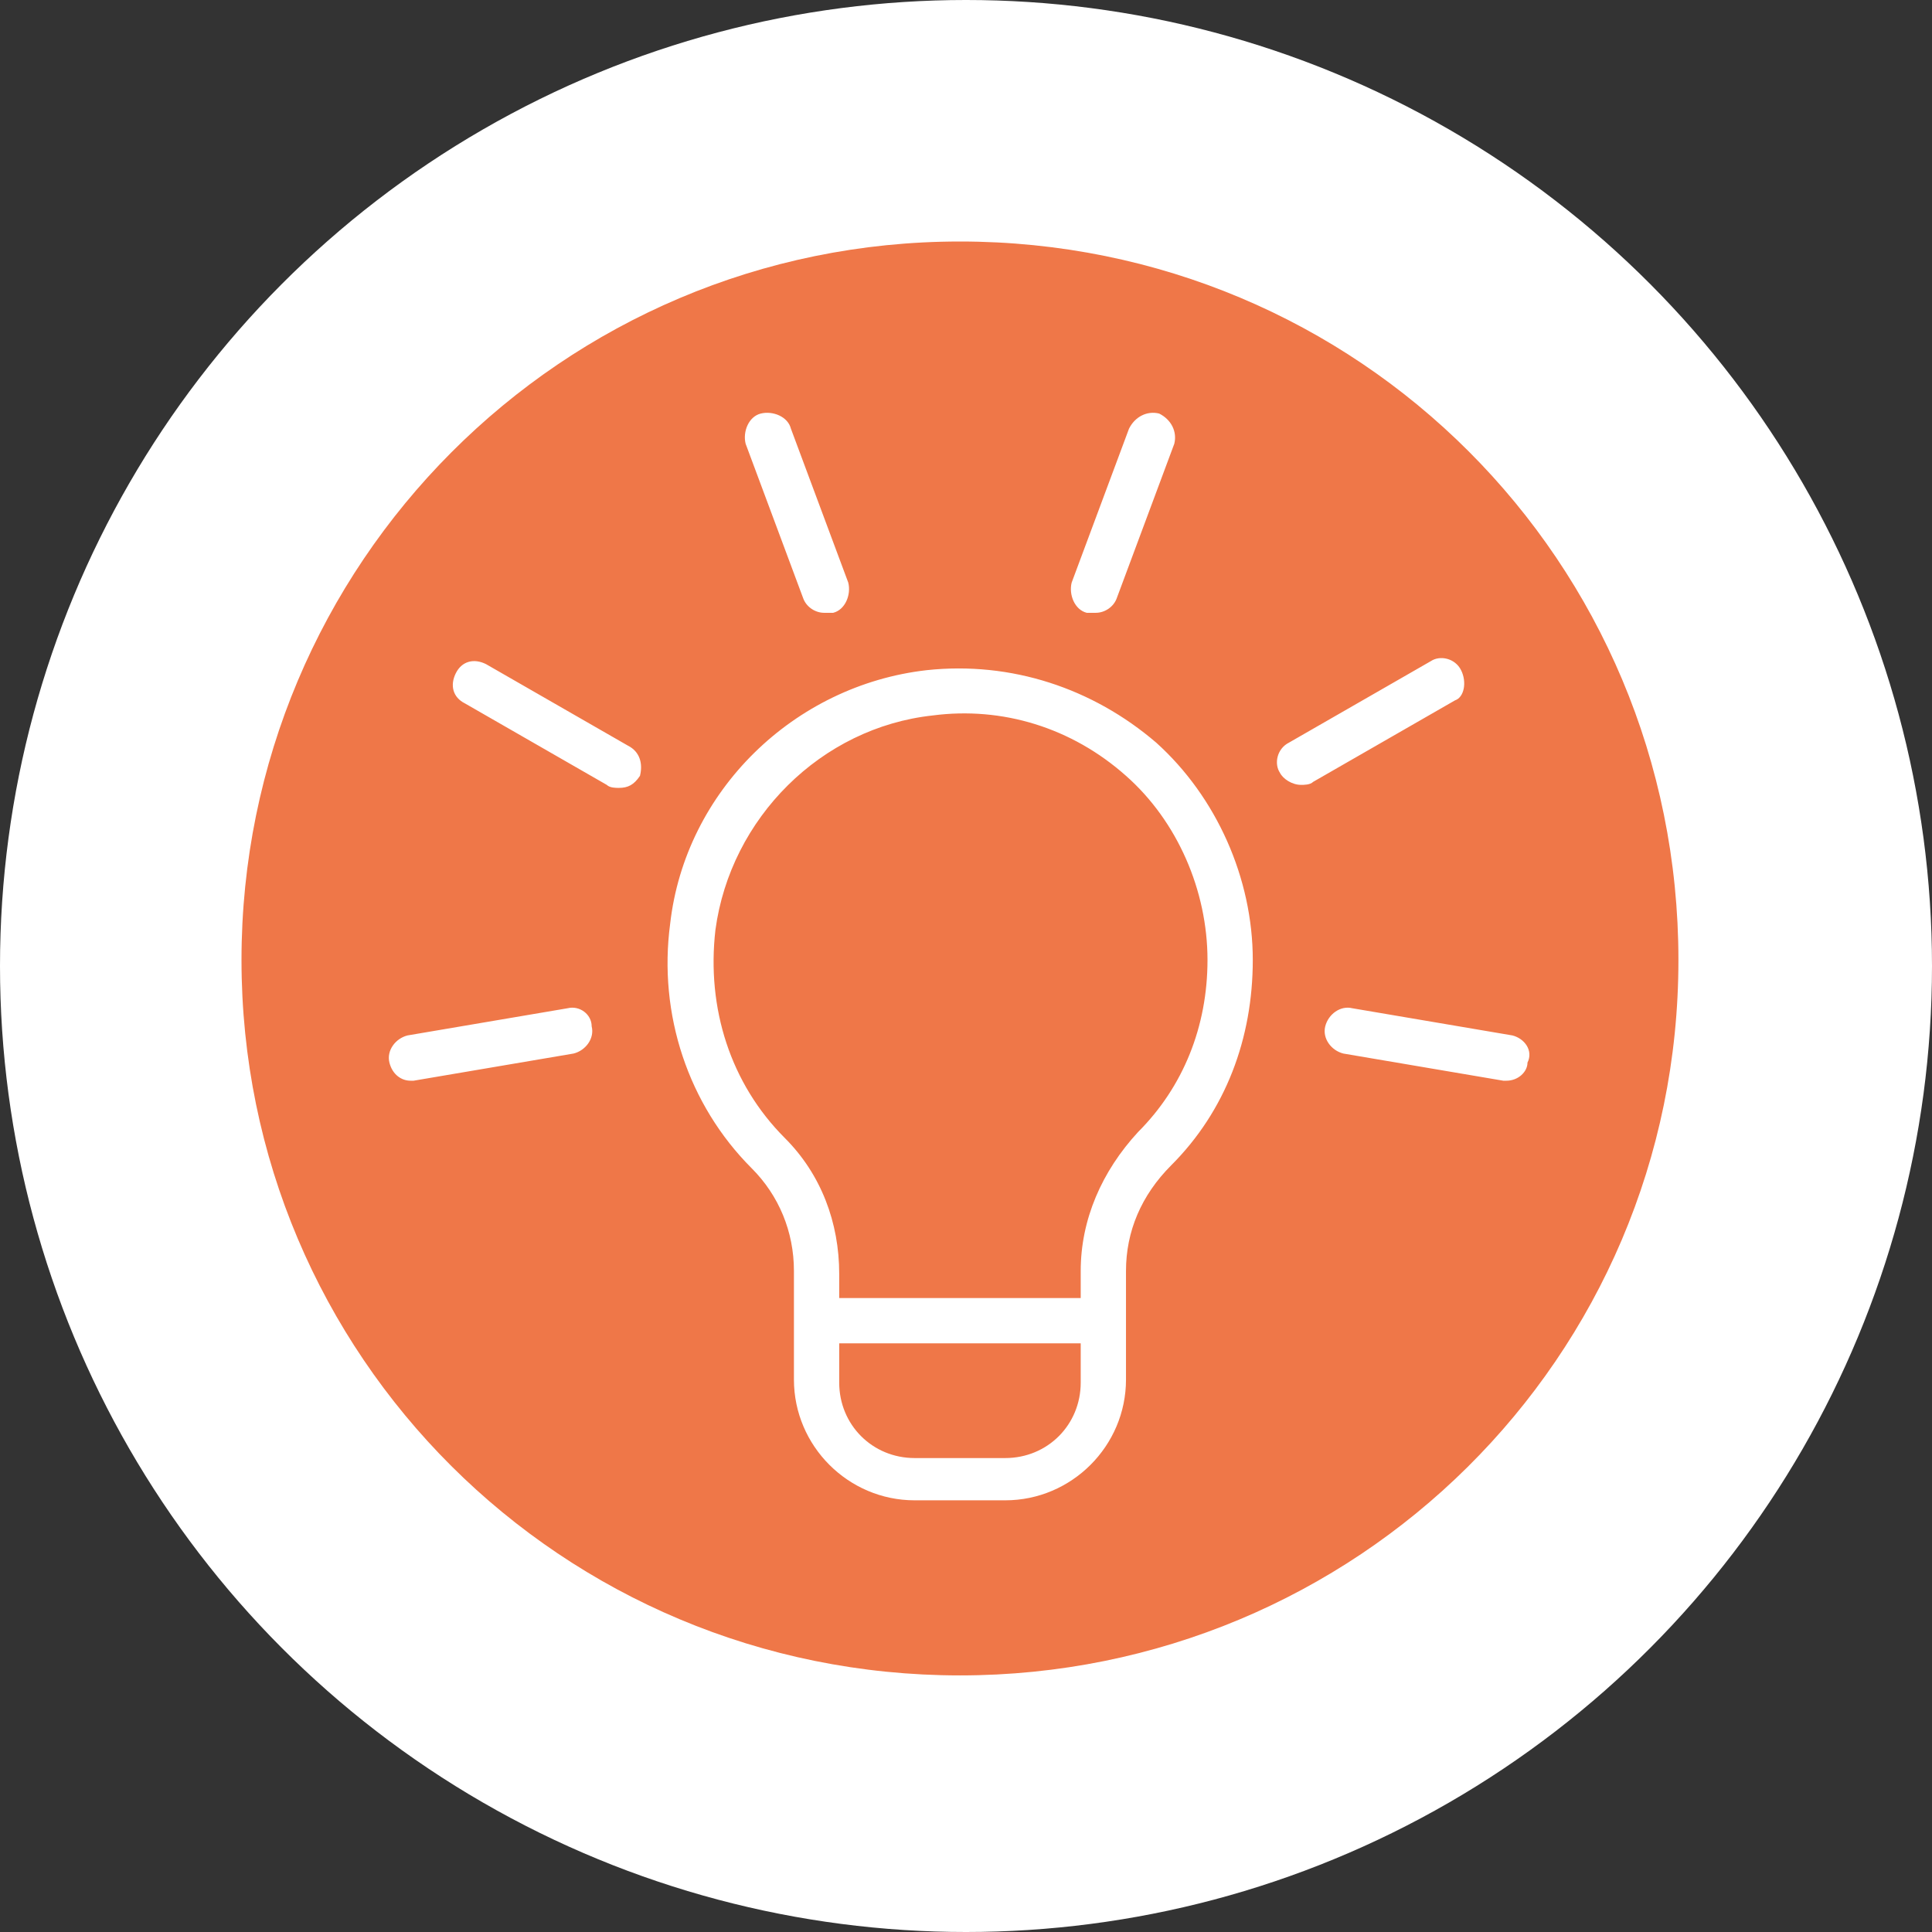
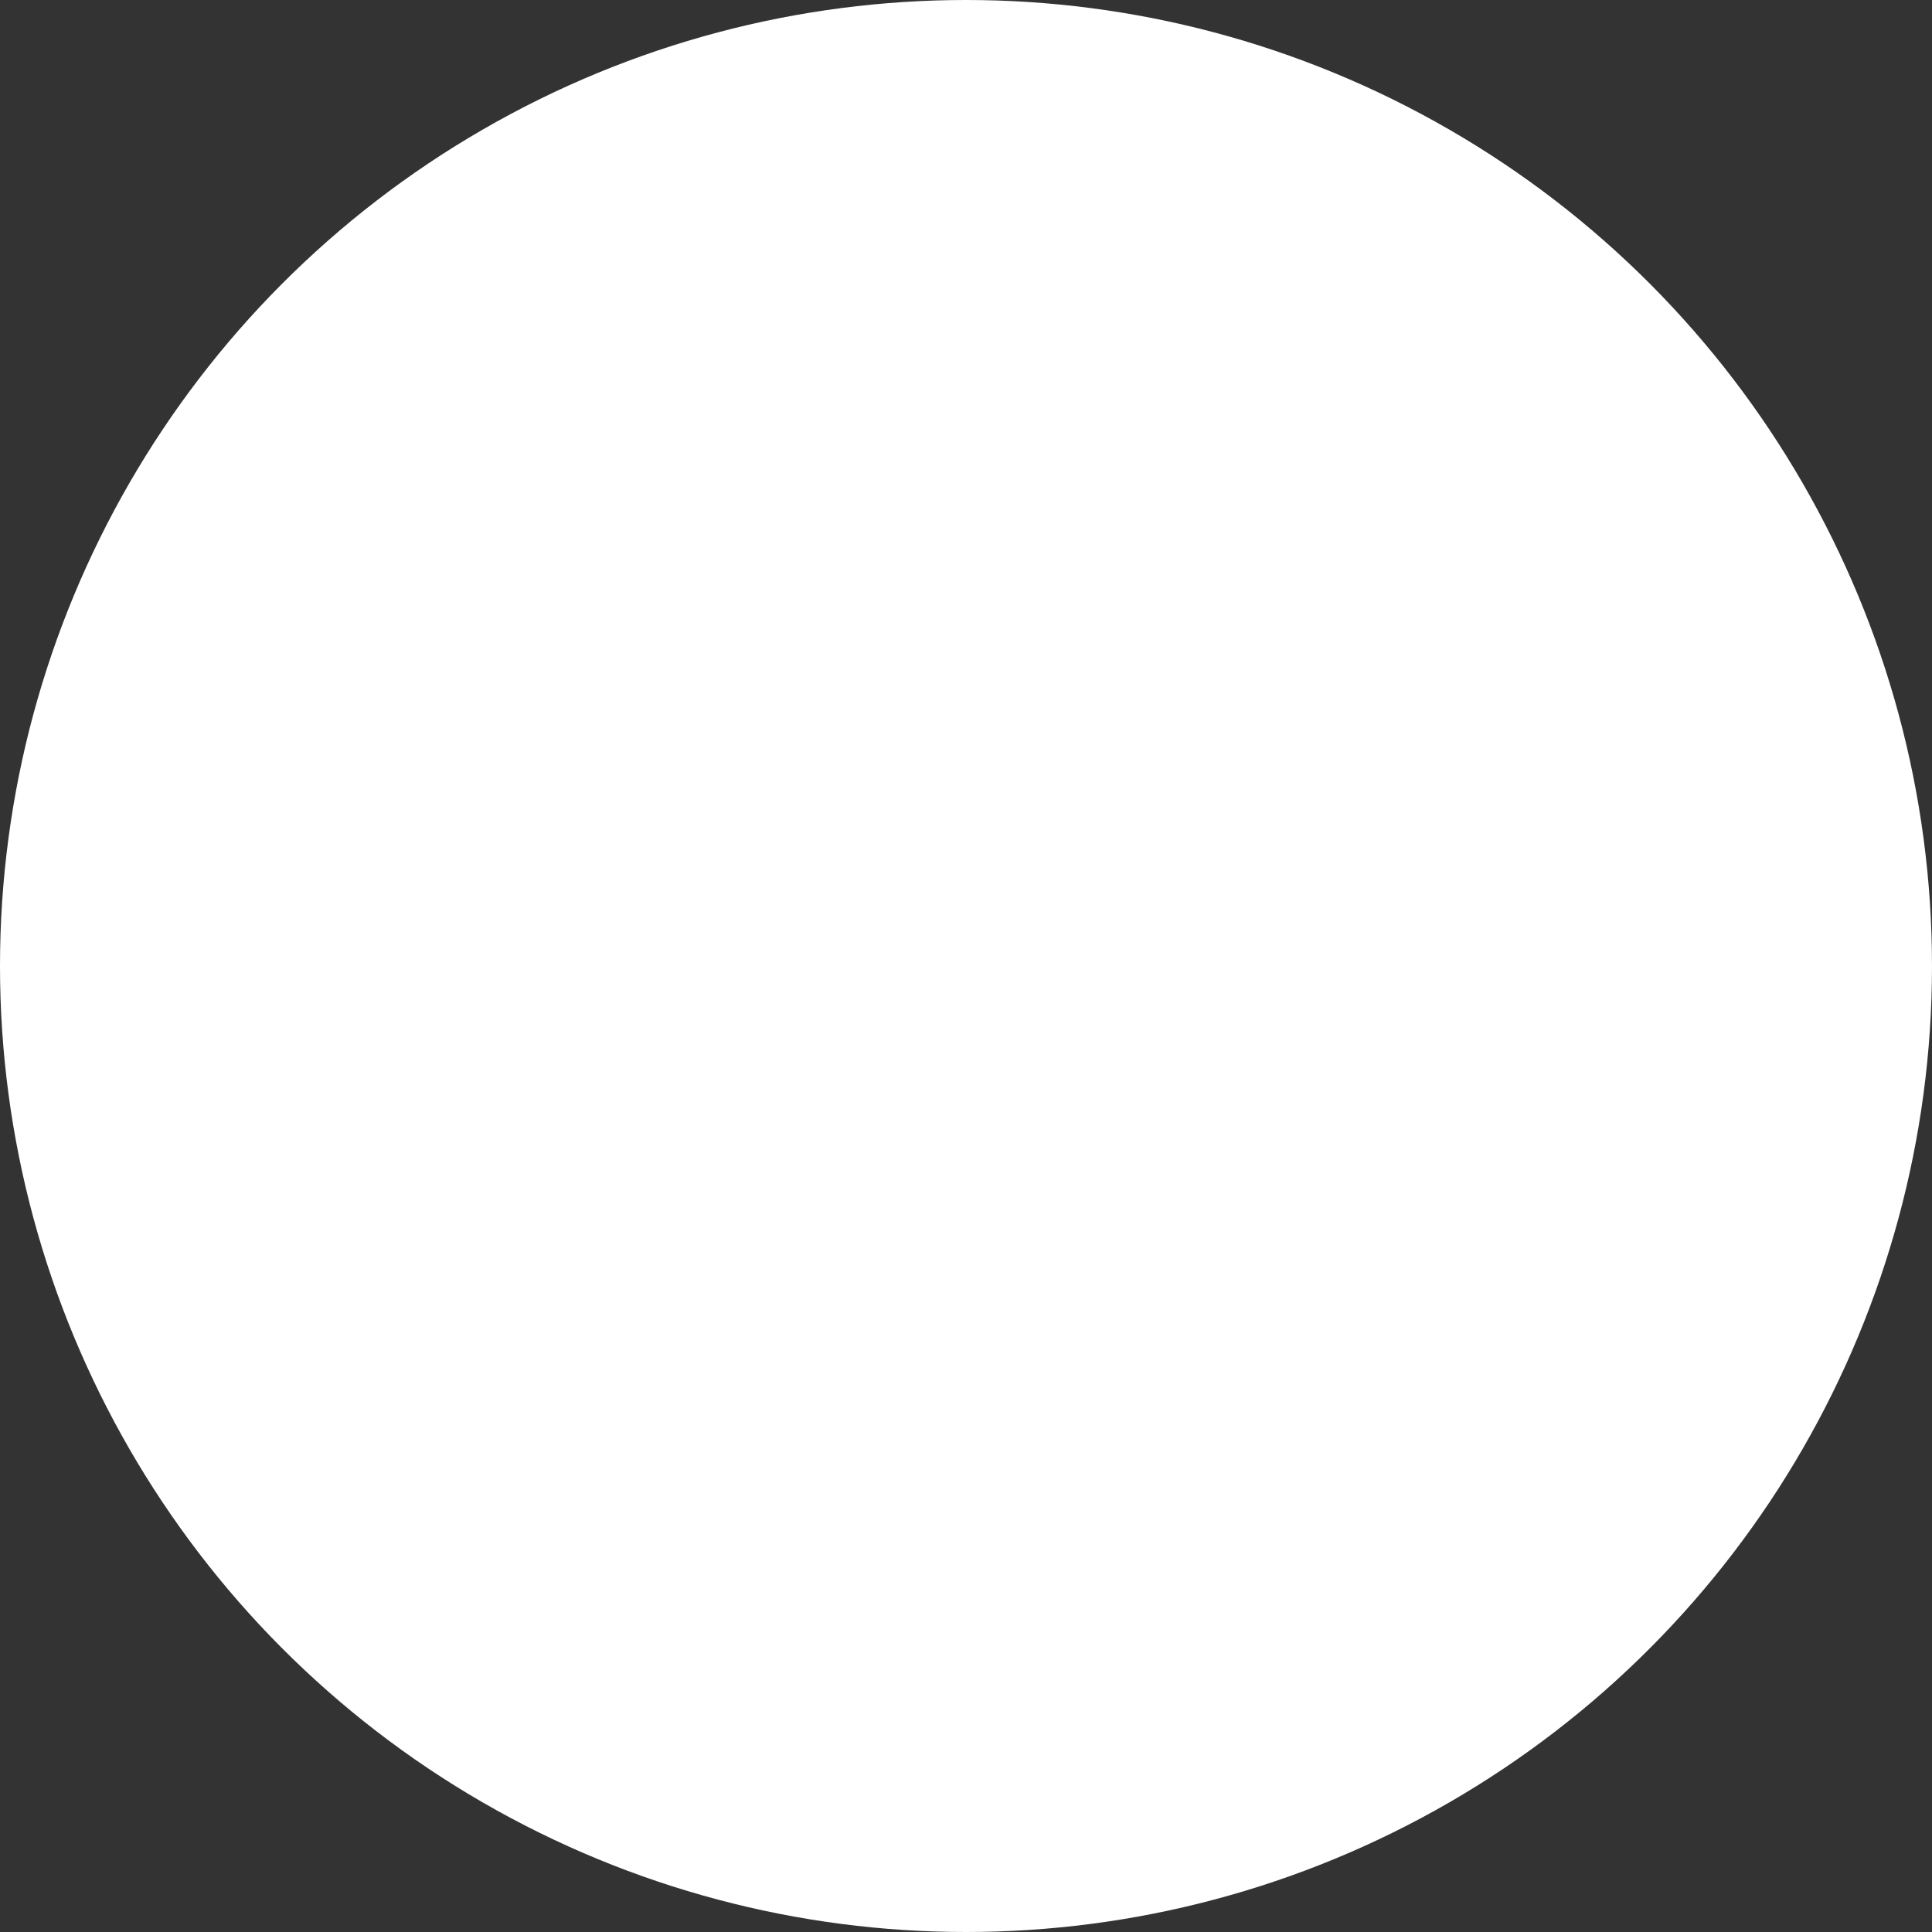
<svg xmlns="http://www.w3.org/2000/svg" version="1.1" id="Lager_1" x="0px" y="0px" viewBox="0 0 64 64" style="enable-background:new 0 0 64 64;" xml:space="preserve">
  <rect x="0" y="0" width="64" height="64" fill="#333333" stroke="none" />
  <style type="text/css">
	.st0{fill-rule:evenodd;clip-rule:evenodd;fill:#FFFFFF;}
	.st1{fill-rule:evenodd;clip-rule:evenodd;fill:#EF7748;}
</style>
  <title>Group 21</title>
  <desc>Created with Sketch.</desc>
  <g id="Sidavdelare">
    <g id="Sidavdelare-Copy" transform="translate(-258, -2220)">
      <g id="Group-21" transform="translate(258, 2220)">
        <g id="Group-4" transform="translate(625, 0)">
          <circle id="Oval" class="st0" cx="-593" cy="32" r="32" />
          <g id="Group-3" transform="translate(8, 8)">
-             <path id="Fill-1" class="st1" d="M-597,12.3c0.1,0,0.2,0,0.3,0c0.3,0,0.6-0.2,0.7-0.5l1.9-5.1c0.1-0.4-0.1-0.8-0.5-1       c-0.4-0.1-0.8,0.1-1,0.5l-1.9,5.1C-597.6,11.7-597.4,12.2-597,12.3L-597,12.3z M-584.6,14.2c-0.2-0.4-0.7-0.5-1-0.3l-4.7,2.7       c-0.4,0.2-0.5,0.7-0.3,1c0.1,0.2,0.4,0.4,0.7,0.4c0.1,0,0.3,0,0.4-0.1l4.7-2.7C-584.5,15.1-584.4,14.6-584.6,14.2L-584.6,14.2z        M-582.9,26.3l-5.3-0.9c-0.4-0.1-0.8,0.2-0.9,0.6c-0.1,0.4,0.2,0.8,0.6,0.9l5.3,0.9h0.1c0.4,0,0.7-0.3,0.7-0.6       C-582.2,26.8-582.5,26.4-582.9,26.3L-582.9,26.3z M-614.2,25.4l-5.3,0.9c-0.4,0.1-0.7,0.5-0.6,0.9c0.1,0.4,0.4,0.6,0.7,0.6h0.1       l5.3-0.9c0.4-0.1,0.7-0.5,0.6-0.9C-613.4,25.6-613.8,25.3-614.2,25.4L-614.2,25.4z M-612.2,16.7l-4.7-2.7       c-0.4-0.2-0.8-0.1-1,0.3c-0.2,0.4-0.1,0.8,0.3,1l4.7,2.7c0.1,0.1,0.3,0.1,0.4,0.1c0.3,0,0.5-0.1,0.7-0.4       C-611.7,17.3-611.8,16.9-612.2,16.7L-612.2,16.7z M-606.4,11.8c0.1,0.3,0.4,0.5,0.7,0.5c0.1,0,0.2,0,0.3,0       c0.4-0.1,0.6-0.6,0.5-1l-1.9-5.1c-0.1-0.4-0.6-0.6-1-0.5c-0.4,0.1-0.6,0.6-0.5,1L-606.4,11.8z M-593,23.8c0-2.3-1-4.6-2.7-6.1       c-1.8-1.6-4.1-2.3-6.4-2c-3.7,0.4-6.7,3.4-7.2,7.1c-0.3,2.6,0.5,5.1,2.3,6.9c1.2,1.2,1.8,2.8,1.8,4.5V35h8v-0.9       c0-1.7,0.7-3.3,1.9-4.6C-593.8,28-593,26-593,23.8L-593,23.8z M-597.2,36.5h-8v1.3c0,1.4,1.1,2.5,2.5,2.5h3       c1.4,0,2.5-1.1,2.5-2.5V36.5z M-594.7,16.6c-2.1-1.8-4.8-2.7-7.6-2.4c-4.4,0.5-8,4-8.5,8.4c-0.4,3,0.6,6,2.7,8.1       c0.9,0.9,1.4,2.1,1.4,3.4v1.6v2c0,2.2,1.8,4,4,4h3c2.2,0,4-1.8,4-4v-2v-1.6c0-1.3,0.5-2.5,1.5-3.5c1.8-1.8,2.7-4.2,2.7-6.8       C-591.5,21.1-592.7,18.4-594.7,16.6L-594.7,16.6z M-601.2,47.5c-13.2,0-23.8-10.6-23.8-23.7S-614.4,0-601.2,0       s23.8,10.6,23.8,23.8S-588.1,47.5-601.2,47.5L-601.2,47.5z" />
-           </g>
+             </g>
        </g>
      </g>
    </g>
  </g>
</svg>